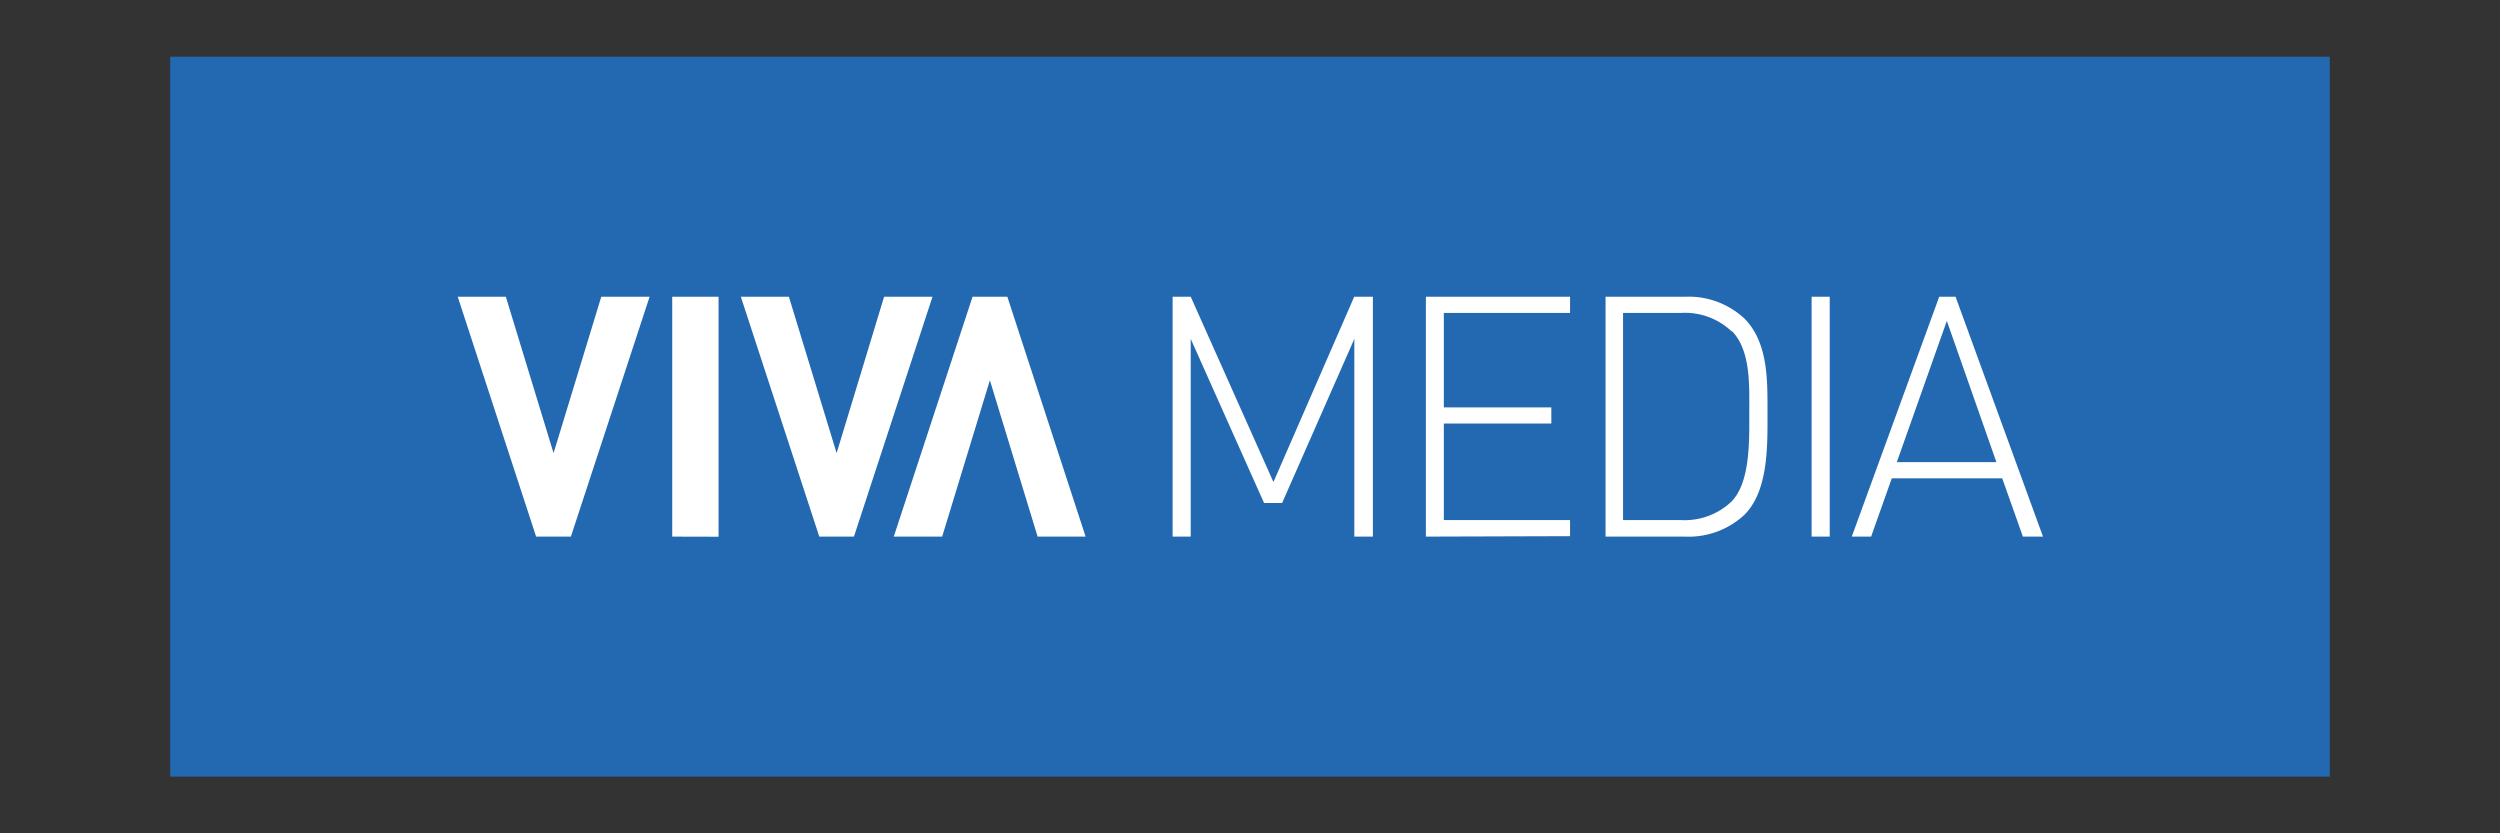
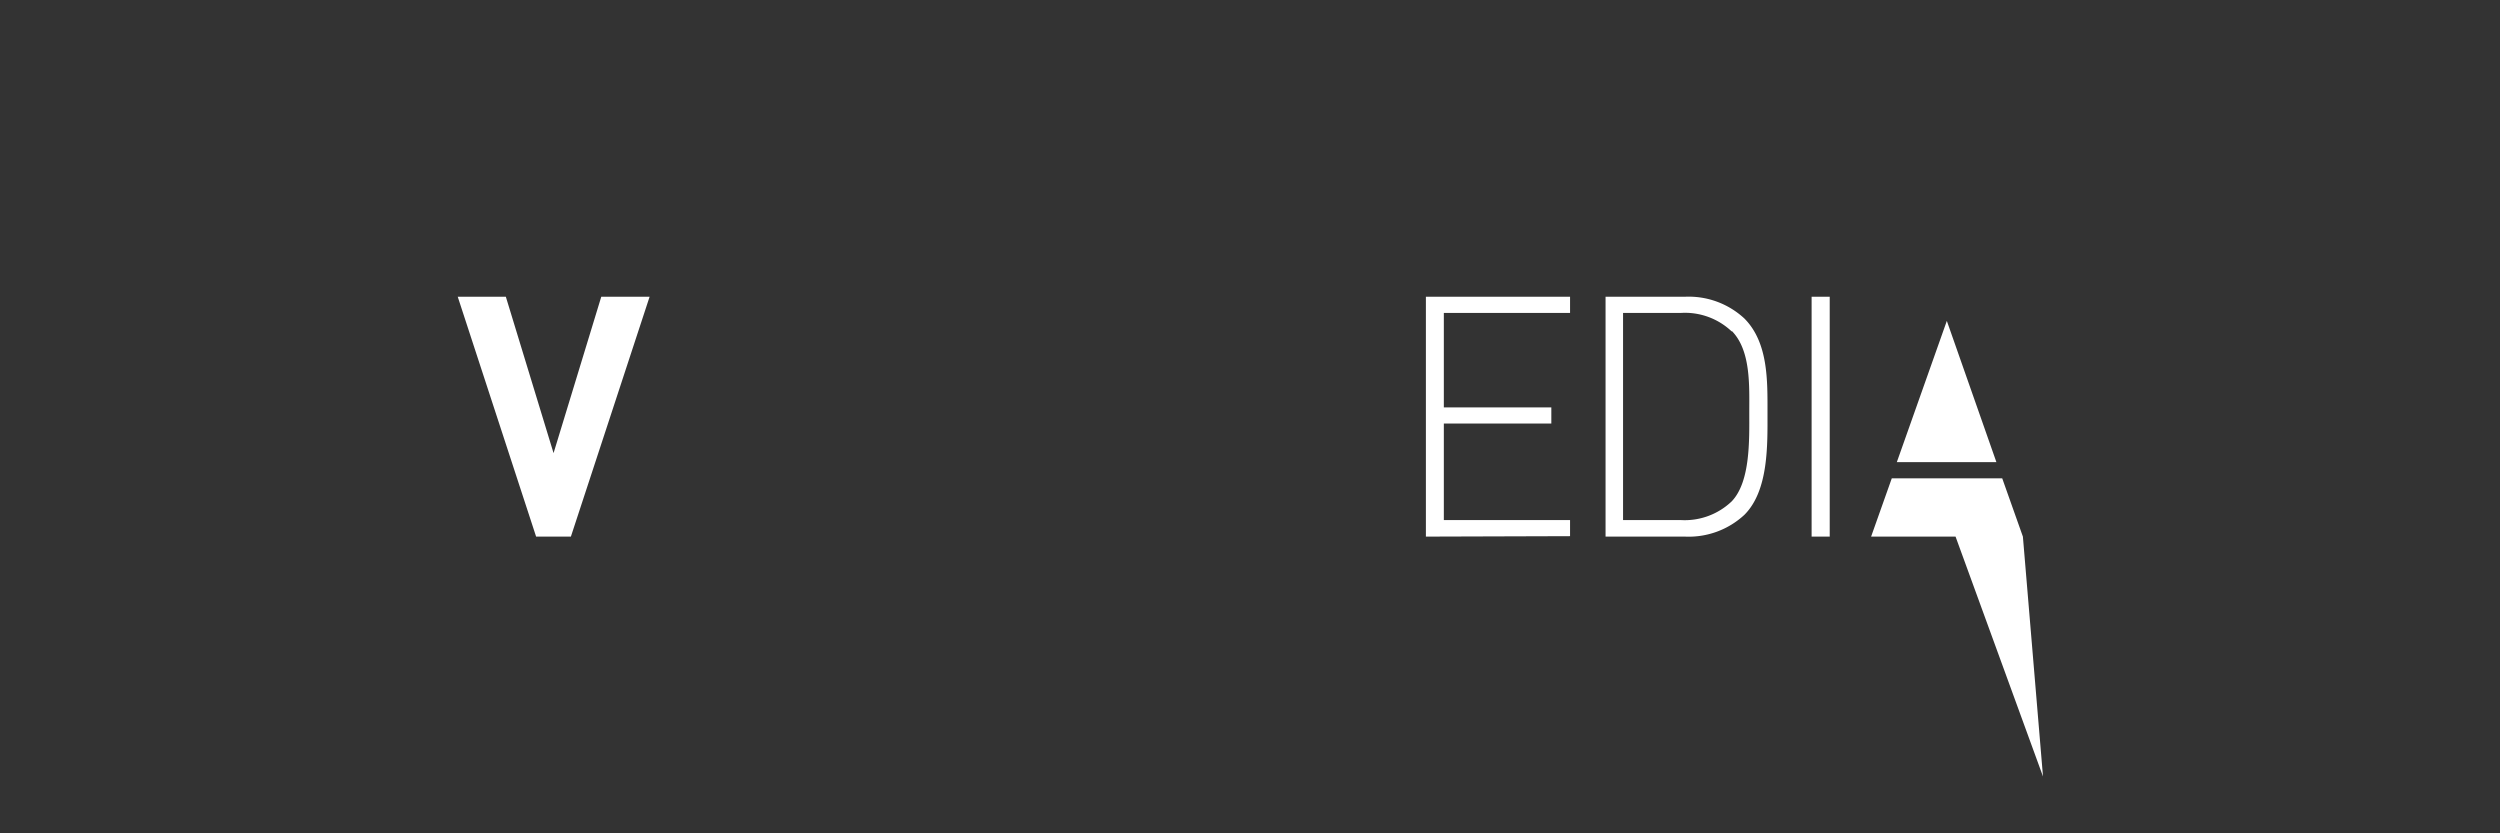
<svg xmlns="http://www.w3.org/2000/svg" id="Lager_1" data-name="Lager 1" viewBox="0 0 450 150">
  <rect x="0" y="0" width="450" height="150" fill="#333333" stroke="none" />
  <defs>
    <style>.cls-1{fill:#2369b1;}.cls-2{fill:#fff;}</style>
  </defs>
  <g id="Layer_1" data-name="Layer 1">
-     <rect class="cls-1" x="30.63" y="10.21" width="388.73" height="129.58" />
    <g id="_Group_" data-name=" Group ">
      <path id="_Compound_Path_" data-name=" Compound Path " class="cls-2" d="M102.76,96.59H96.5L82.39,53.41h8.66l8.59,28.15,8.59-28.15h8.7Z" />
-       <path id="_Compound_Path_2" data-name=" Compound Path 2" class="cls-2" d="M121,96.59V53.41h8.34v43.2Z" />
-       <path id="_Compound_Path_3" data-name=" Compound Path 3" class="cls-2" d="M153.71,96.59h-6.24L133.35,53.41H142l8.59,28.15,8.55-28.15h8.71Z" />
-       <path id="_Compound_Path_4" data-name=" Compound Path 4" class="cls-2" d="M175.06,53.41h6.26l14.09,43.18h-8.64l-8.59-28.14-8.59,28.14h-8.71Z" />
    </g>
    <g id="_Group_2" data-name=" Group 2">
-       <path id="_Compound_Path_5" data-name=" Compound Path 5" class="cls-2" d="M243.78,96.59V61l-13,29.54h-3.25L214.33,61V96.59h-3.26V53.41h3.26l14.89,33.36,14.54-33.36h3.36V96.59Z" />
      <path id="_Compound_Path_6" data-name=" Compound Path 6" class="cls-2" d="M256.66,96.59V53.41h25.95v2.92H259.89v17h19.35v2.9H259.89V93.61h22.72v2.9Z" />
      <path id="_Compound_Path_7" data-name=" Compound Path 7" class="cls-2" d="M314,92.66a14.73,14.73,0,0,1-10.7,3.93H289V53.41h14.36A14.73,14.73,0,0,1,314,57.34c4.32,4.37,4.15,11.23,4.15,17S318.36,88.29,314,92.66Zm-2.29-33a12.22,12.22,0,0,0-9.19-3.33H292.15V93.61h10.34a12.24,12.24,0,0,0,9.19-3.34c3.42-3.52,3.19-11.16,3.19-16s.3-11.15-3.12-14.67Z" />
      <path id="_Compound_Path_8" data-name=" Compound Path 8" class="cls-2" d="M326.09,96.59V53.41h3.26V96.59Z" />
-       <path id="_Compound_Path_9" data-name=" Compound Path 9" class="cls-2" d="M364.12,96.59,360.4,86.1H340.52L336.8,96.59h-3.48l15.74-43.18H352l15.74,43.18ZM350.43,57.76l-9,25.42h17.92Z" />
+       <path id="_Compound_Path_9" data-name=" Compound Path 9" class="cls-2" d="M364.12,96.59,360.4,86.1H340.52L336.8,96.59h-3.48H352l15.74,43.18ZM350.43,57.76l-9,25.42h17.92Z" />
    </g>
  </g>
</svg>